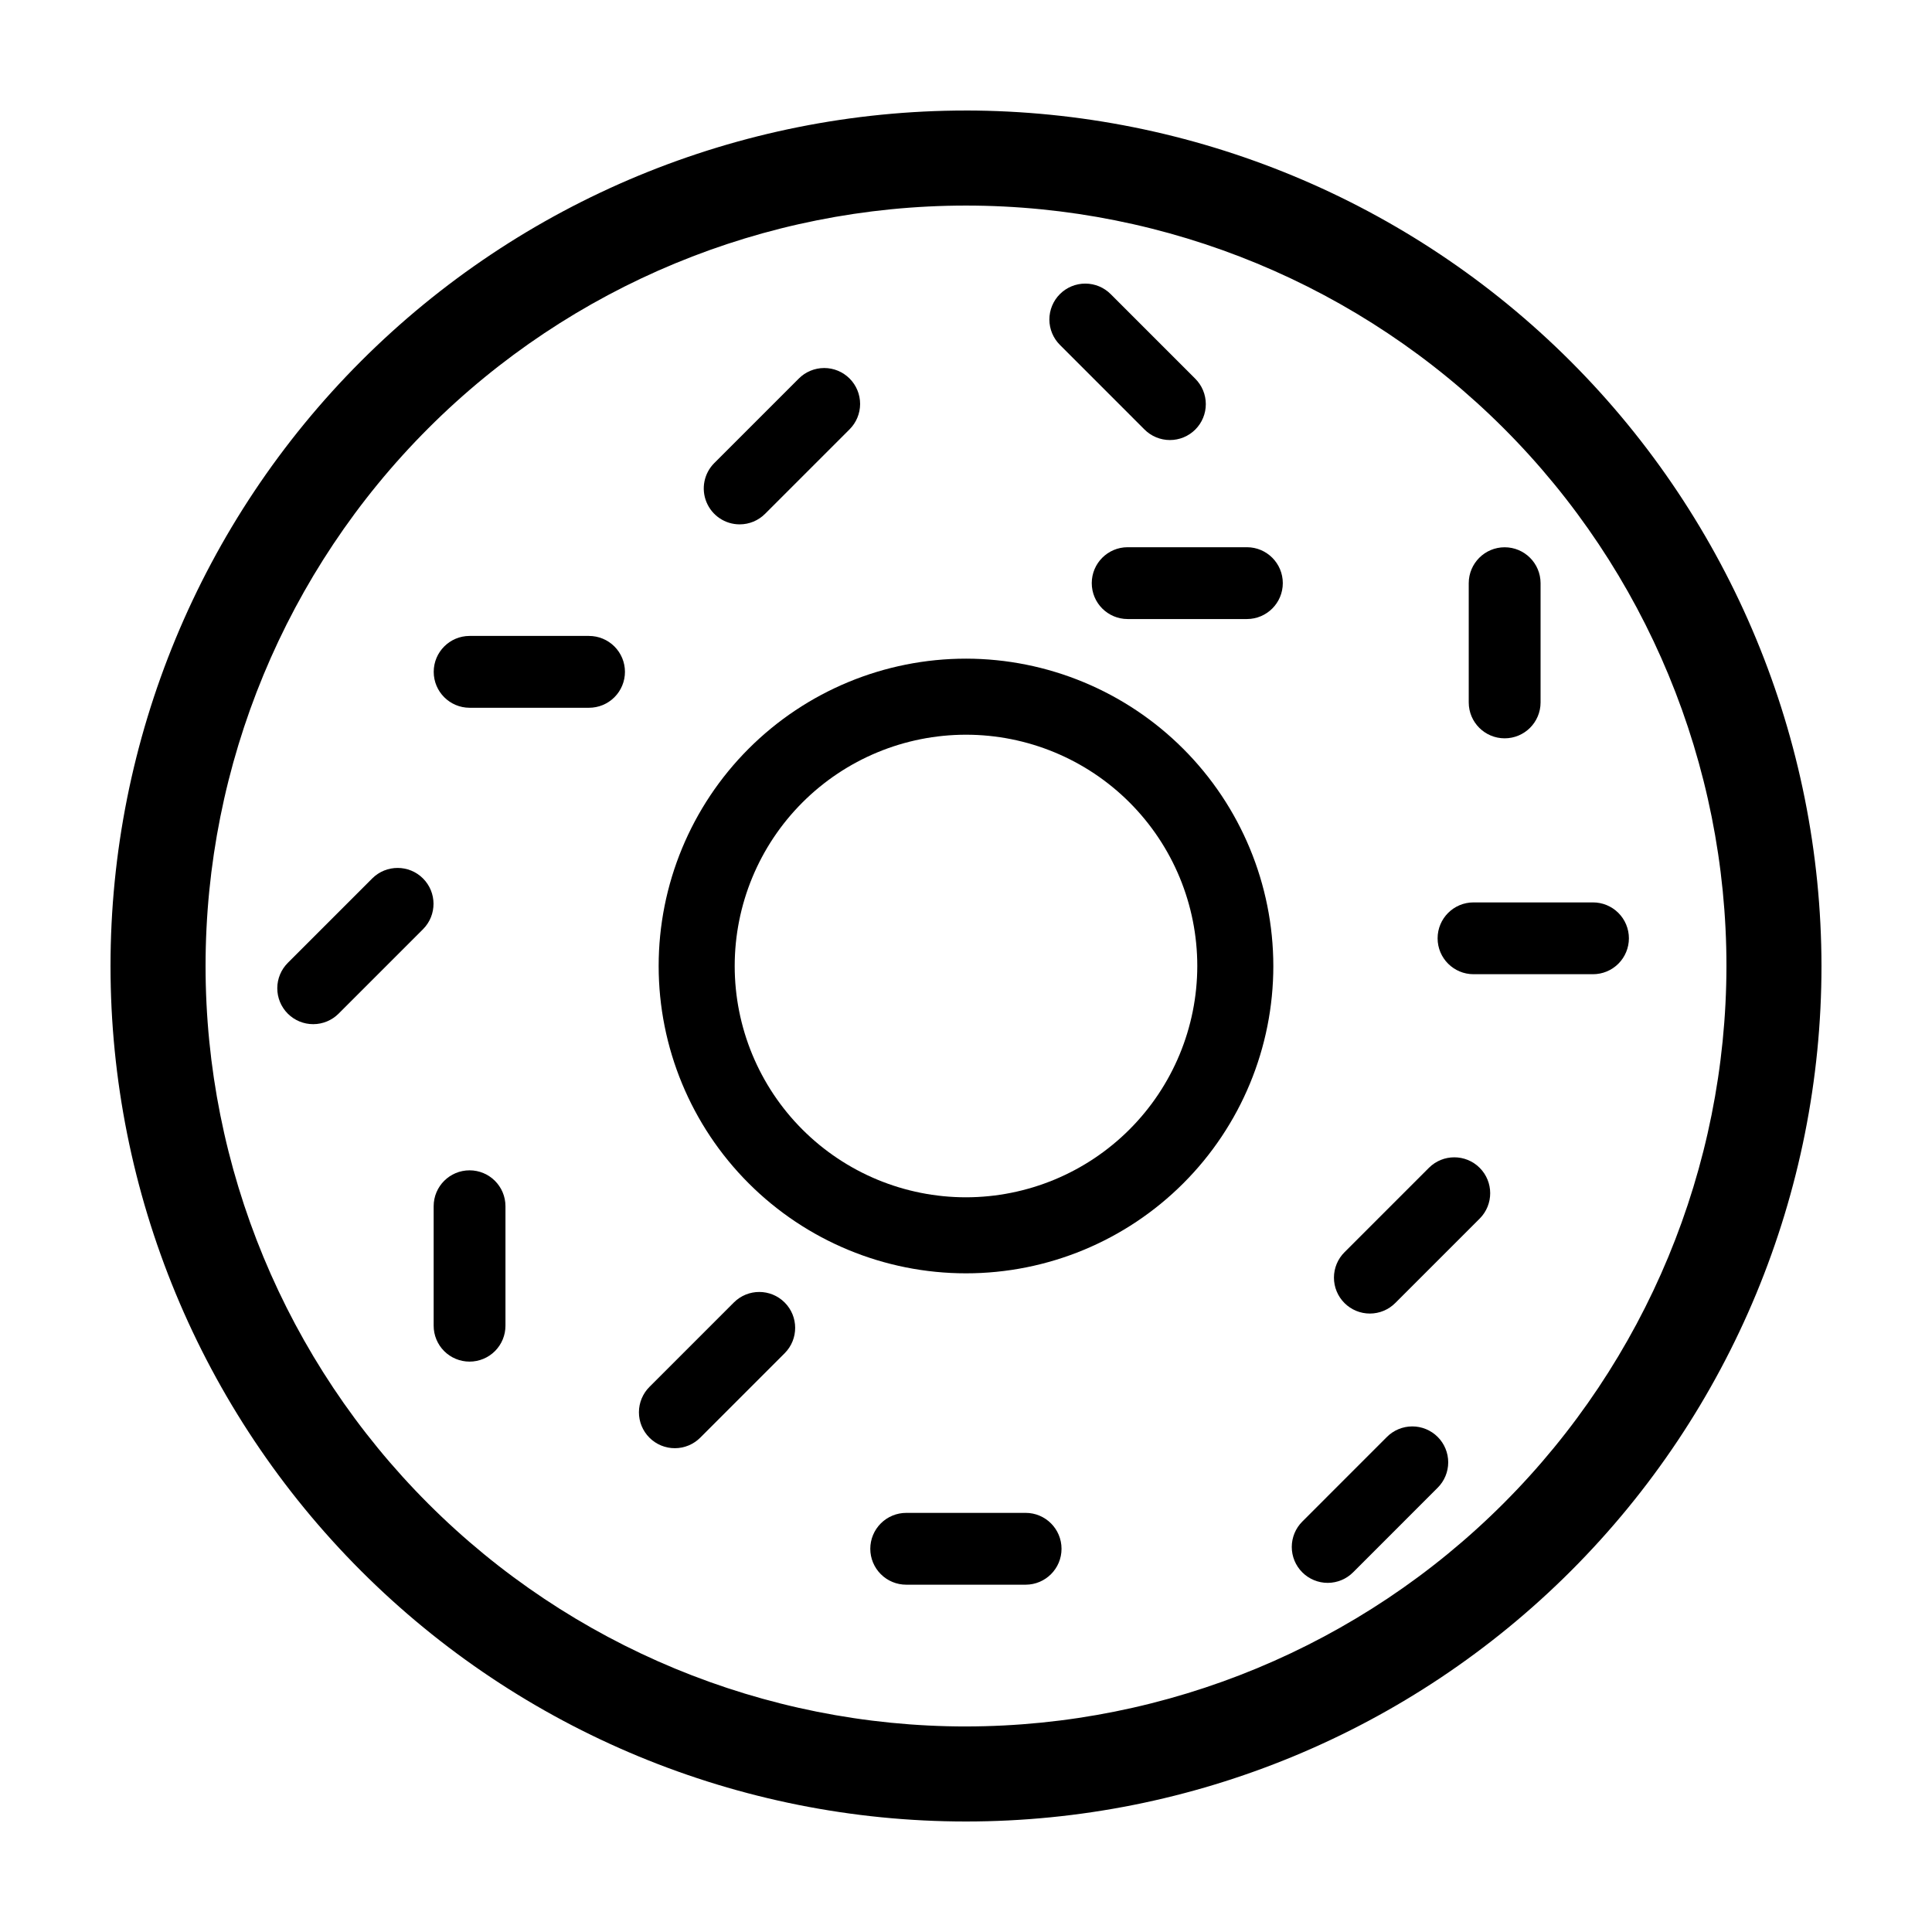
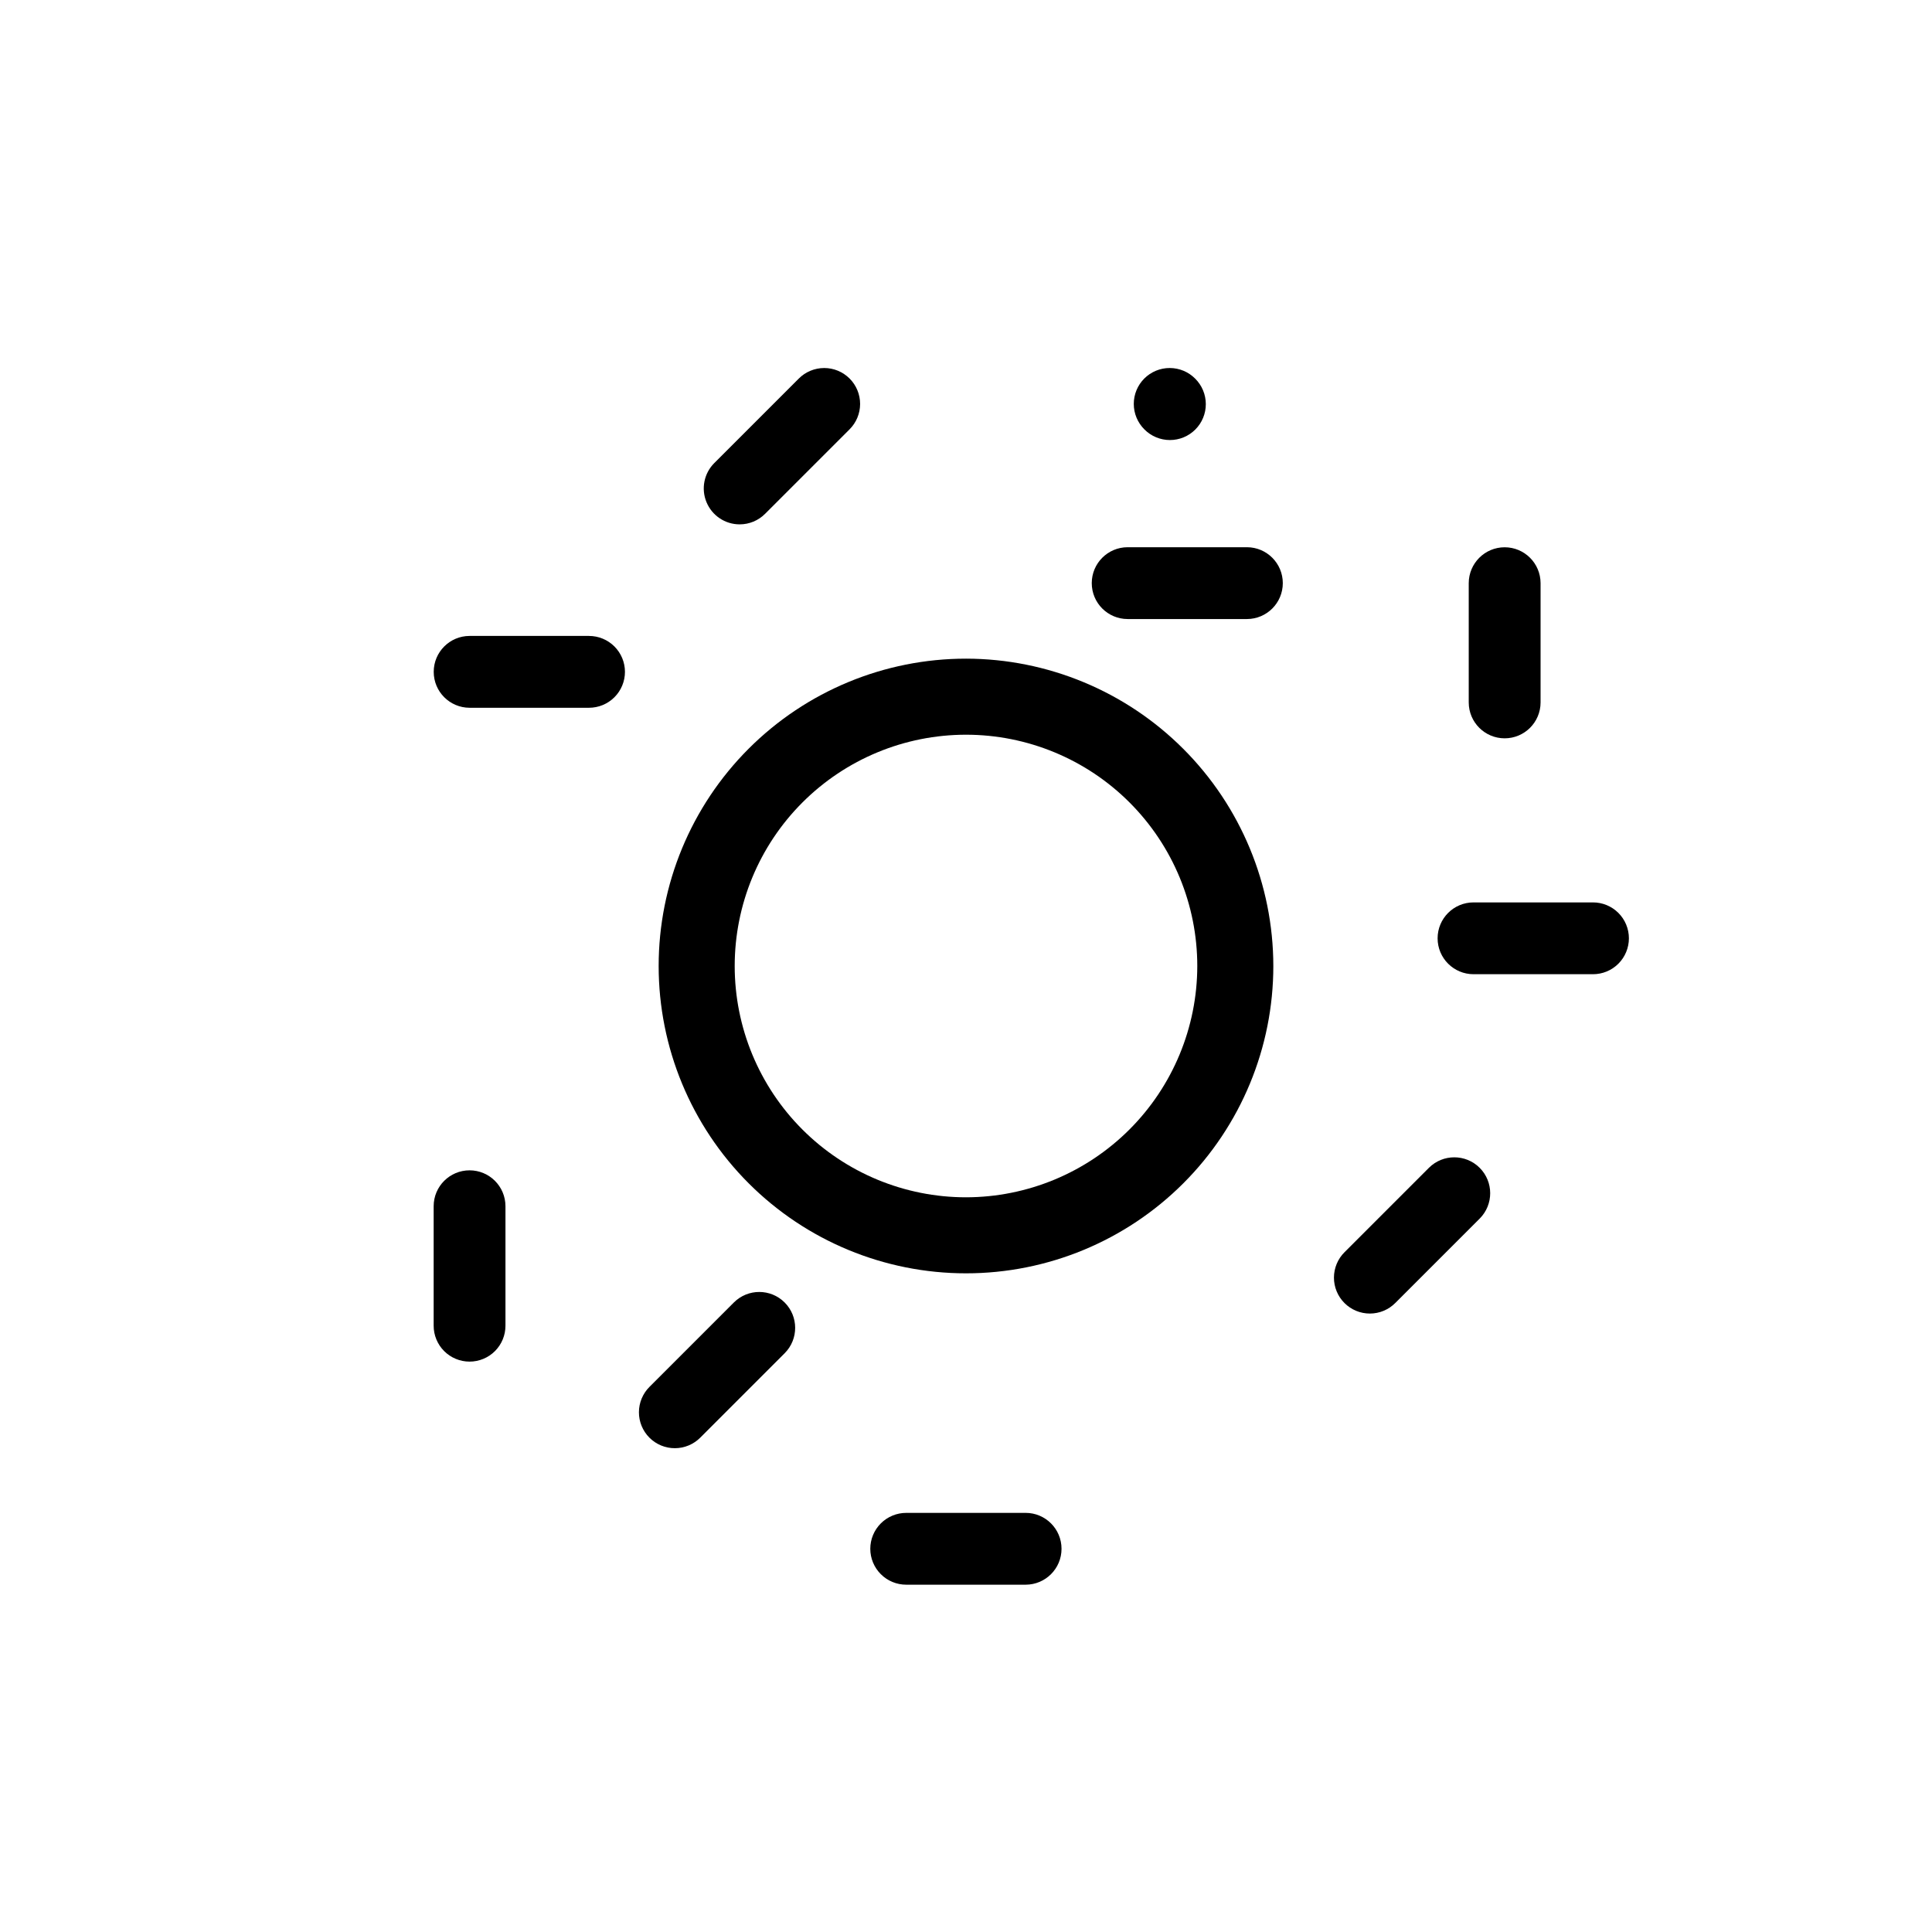
<svg xmlns="http://www.w3.org/2000/svg" fill="#000000" width="800px" height="800px" version="1.1" viewBox="144 144 512 512">
  <g>
    <path d="m533.23 298.53v31.641c0.016 5.246 4.269 9.492 9.52 9.492 5.246 0 9.504-4.246 9.516-9.492v-31.641c-0.012-5.246-4.269-9.496-9.516-9.496-5.25 0-9.504 4.25-9.52 9.496z" />
-     <path d="m447.28 257.8c1.781 1.797 4.207 2.812 6.738 2.816 2.531 0.008 4.961-0.996 6.75-2.785 1.789-1.789 2.793-4.219 2.785-6.75-0.004-2.531-1.02-4.957-2.816-6.738l-22.371-22.375 0.004 0.004c-1.781-1.801-4.207-2.812-6.738-2.816-2.531-0.008-4.961 0.996-6.75 2.785-1.789 1.789-2.793 4.219-2.785 6.75 0.004 2.531 1.02 4.953 2.816 6.738z" />
+     <path d="m447.28 257.8c1.781 1.797 4.207 2.812 6.738 2.816 2.531 0.008 4.961-0.996 6.75-2.785 1.789-1.789 2.793-4.219 2.785-6.75-0.004-2.531-1.02-4.957-2.816-6.738c-1.781-1.801-4.207-2.812-6.738-2.816-2.531-0.008-4.961 0.996-6.75 2.785-1.789 1.789-2.793 4.219-2.785 6.75 0.004 2.531 1.02 4.953 2.816 6.738z" />
    <path d="m340.02 282.96c2.523 0.004 4.945-1 6.727-2.785l22.375-22.375c1.797-1.781 2.812-4.207 2.816-6.738s-0.996-4.957-2.785-6.746c-1.793-1.793-4.219-2.793-6.75-2.789-2.531 0.008-4.957 1.02-6.738 2.816l-22.375 22.375c-2.719 2.723-3.535 6.812-2.059 10.367 1.473 3.559 4.941 5.875 8.789 5.875z" />
    <path d="m268.44 454.15c-5.258 0-9.516 4.258-9.516 9.516v31.641-0.004c-0.008 2.531 0.992 4.957 2.777 6.746 1.785 1.789 4.211 2.793 6.738 2.793s4.953-1.004 6.738-2.793c1.785-1.789 2.785-4.215 2.777-6.746v-31.641 0.004c0-5.258-4.262-9.516-9.516-9.516z" />
-     <path d="m242.67 376.77-22.375 22.375h0.004c-1.797 1.781-2.812 4.203-2.816 6.734-0.008 2.531 0.996 4.961 2.785 6.75s4.219 2.793 6.75 2.785c2.531-0.004 4.953-1.016 6.738-2.812l22.375-22.375h-0.004c3.691-3.723 3.676-9.723-0.027-13.43-3.707-3.703-9.707-3.715-13.43-0.027z" />
    <path d="m300.08 312.53h-31.645c-5.246 0.012-9.496 4.269-9.496 9.516 0 5.25 4.25 9.504 9.496 9.52h31.645c2.527 0.004 4.953-0.996 6.742-2.781 1.789-1.785 2.797-4.211 2.797-6.738s-1.008-4.949-2.797-6.734c-1.789-1.785-4.215-2.785-6.742-2.781z" />
    <path d="m338.51 489.14-22.371 22.375c-1.797 1.781-2.812 4.207-2.816 6.738-0.008 2.531 0.996 4.961 2.785 6.75 1.789 1.789 4.219 2.793 6.75 2.785 2.531-0.004 4.957-1.02 6.738-2.816l22.371-22.375c3.691-3.719 3.676-9.723-0.027-13.426s-9.707-3.719-13.43-0.027z" />
    <path d="m415.82 544.93h-31.645c-2.527-0.004-4.953 0.996-6.742 2.781-1.789 1.785-2.797 4.207-2.797 6.734s1.008 4.953 2.797 6.738c1.789 1.785 4.215 2.785 6.742 2.777h31.645c5.246-0.012 9.496-4.266 9.496-9.516 0-5.246-4.25-9.504-9.496-9.516z" />
    <path d="m474.46 289.02h-31.637c-5.25 0.012-9.496 4.269-9.496 9.516s4.246 9.504 9.496 9.516h31.641-0.004c5.246-0.012 9.496-4.269 9.496-9.516s-4.25-9.504-9.496-9.516z" />
-     <path d="m511.52 524.83-22.371 22.375c-1.797 1.781-2.809 4.207-2.816 6.738-0.004 2.527 1 4.957 2.789 6.746 1.789 1.789 4.219 2.793 6.746 2.789 2.531-0.008 4.957-1.02 6.738-2.816l22.371-22.375c1.797-1.781 2.809-4.207 2.816-6.734 0.004-2.531-1-4.961-2.789-6.75-1.789-1.789-4.219-2.793-6.75-2.789-2.531 0.008-4.953 1.02-6.734 2.816z" />
    <path d="m522.7 453.46-22.375 22.375c-1.797 1.781-2.809 4.203-2.816 6.734-0.004 2.531 1 4.961 2.789 6.75 1.789 1.789 4.219 2.793 6.75 2.785 2.531-0.004 4.953-1.016 6.734-2.816l22.375-22.375v0.004c3.688-3.723 3.676-9.723-0.027-13.43-3.707-3.703-9.707-3.715-13.43-0.027z" />
-     <path d="m400 173.29c-60.129 0-117.8 23.887-160.31 66.402s-66.402 100.18-66.402 160.31c0 60.125 23.887 117.79 66.402 160.31 42.516 42.52 100.18 66.402 160.31 66.402 60.125 0 117.79-23.883 160.31-66.402 42.52-42.516 66.402-100.18 66.402-160.31-0.066-60.109-23.973-117.73-66.477-160.24-42.504-42.5-100.13-66.41-160.23-66.477zm0 428.24c-53.449 0-104.71-21.234-142.5-59.027-37.793-37.793-59.023-89.051-59.023-142.5 0-53.449 21.23-104.71 59.023-142.5s89.051-59.023 142.5-59.023c53.445 0 104.7 21.23 142.5 59.023 37.793 37.793 59.027 89.051 59.027 142.5-0.062 53.426-21.312 104.65-59.094 142.43-37.777 37.781-89.004 59.031-142.43 59.094z" />
    <path d="m400 318.55c-21.602 0-42.32 8.582-57.594 23.855s-23.855 35.992-23.855 57.594 8.582 42.316 23.855 57.59c15.273 15.277 35.992 23.855 57.594 23.855s42.316-8.578 57.59-23.855c15.277-15.273 23.855-35.988 23.855-57.59-0.023-21.594-8.613-42.297-23.883-57.566-15.27-15.27-35.969-23.859-57.562-23.883zm0 142.75v-0.004c-16.258 0-31.848-6.457-43.344-17.953-11.496-11.492-17.953-27.086-17.953-43.34 0-16.258 6.457-31.848 17.953-43.344s27.086-17.953 43.344-17.953c16.254 0 31.848 6.457 43.34 17.953 11.496 11.496 17.953 27.086 17.953 43.344-0.016 16.25-6.481 31.828-17.973 43.32-11.492 11.492-27.07 17.957-43.32 17.973z" />
    <path d="m524.98 392.66c0 5.254 4.262 9.516 9.516 9.516h31.641c2.527 0.008 4.953-0.992 6.742-2.777 1.789-1.789 2.797-4.211 2.797-6.738 0-2.527-1.008-4.953-2.797-6.738-1.789-1.785-4.215-2.785-6.742-2.777h-31.641c-5.254 0-9.516 4.258-9.516 9.516z" />
  </g>
</svg>